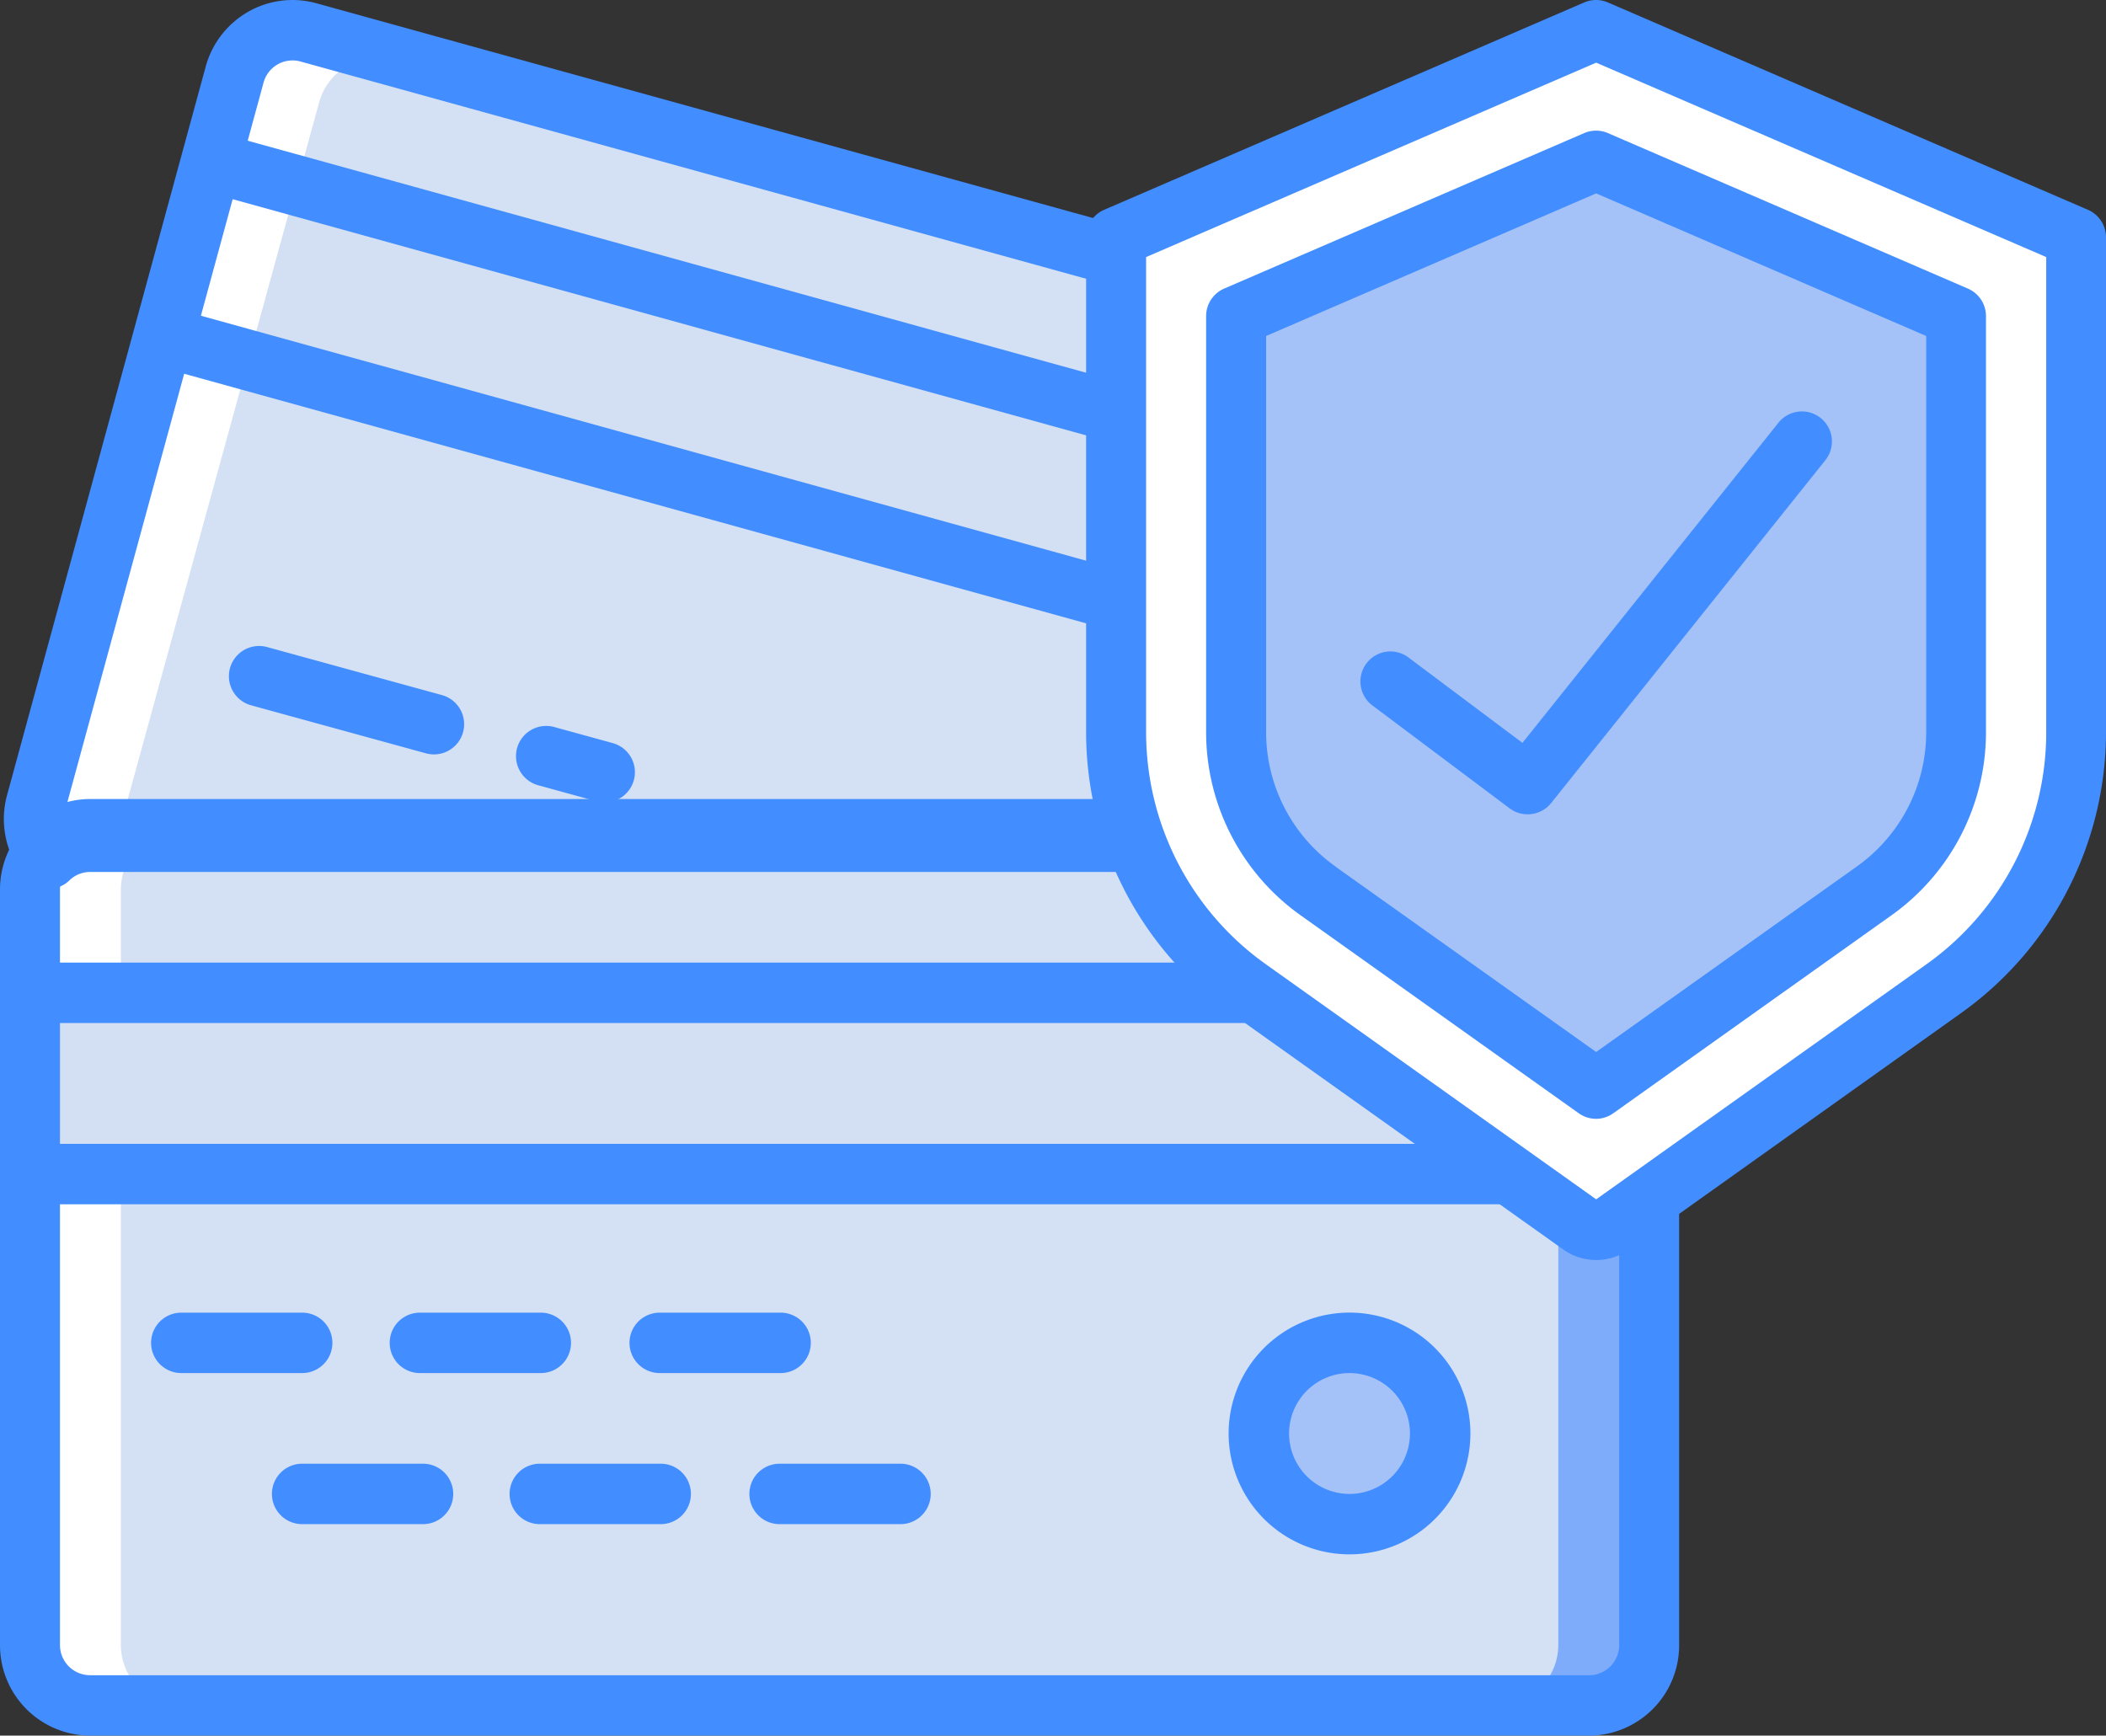
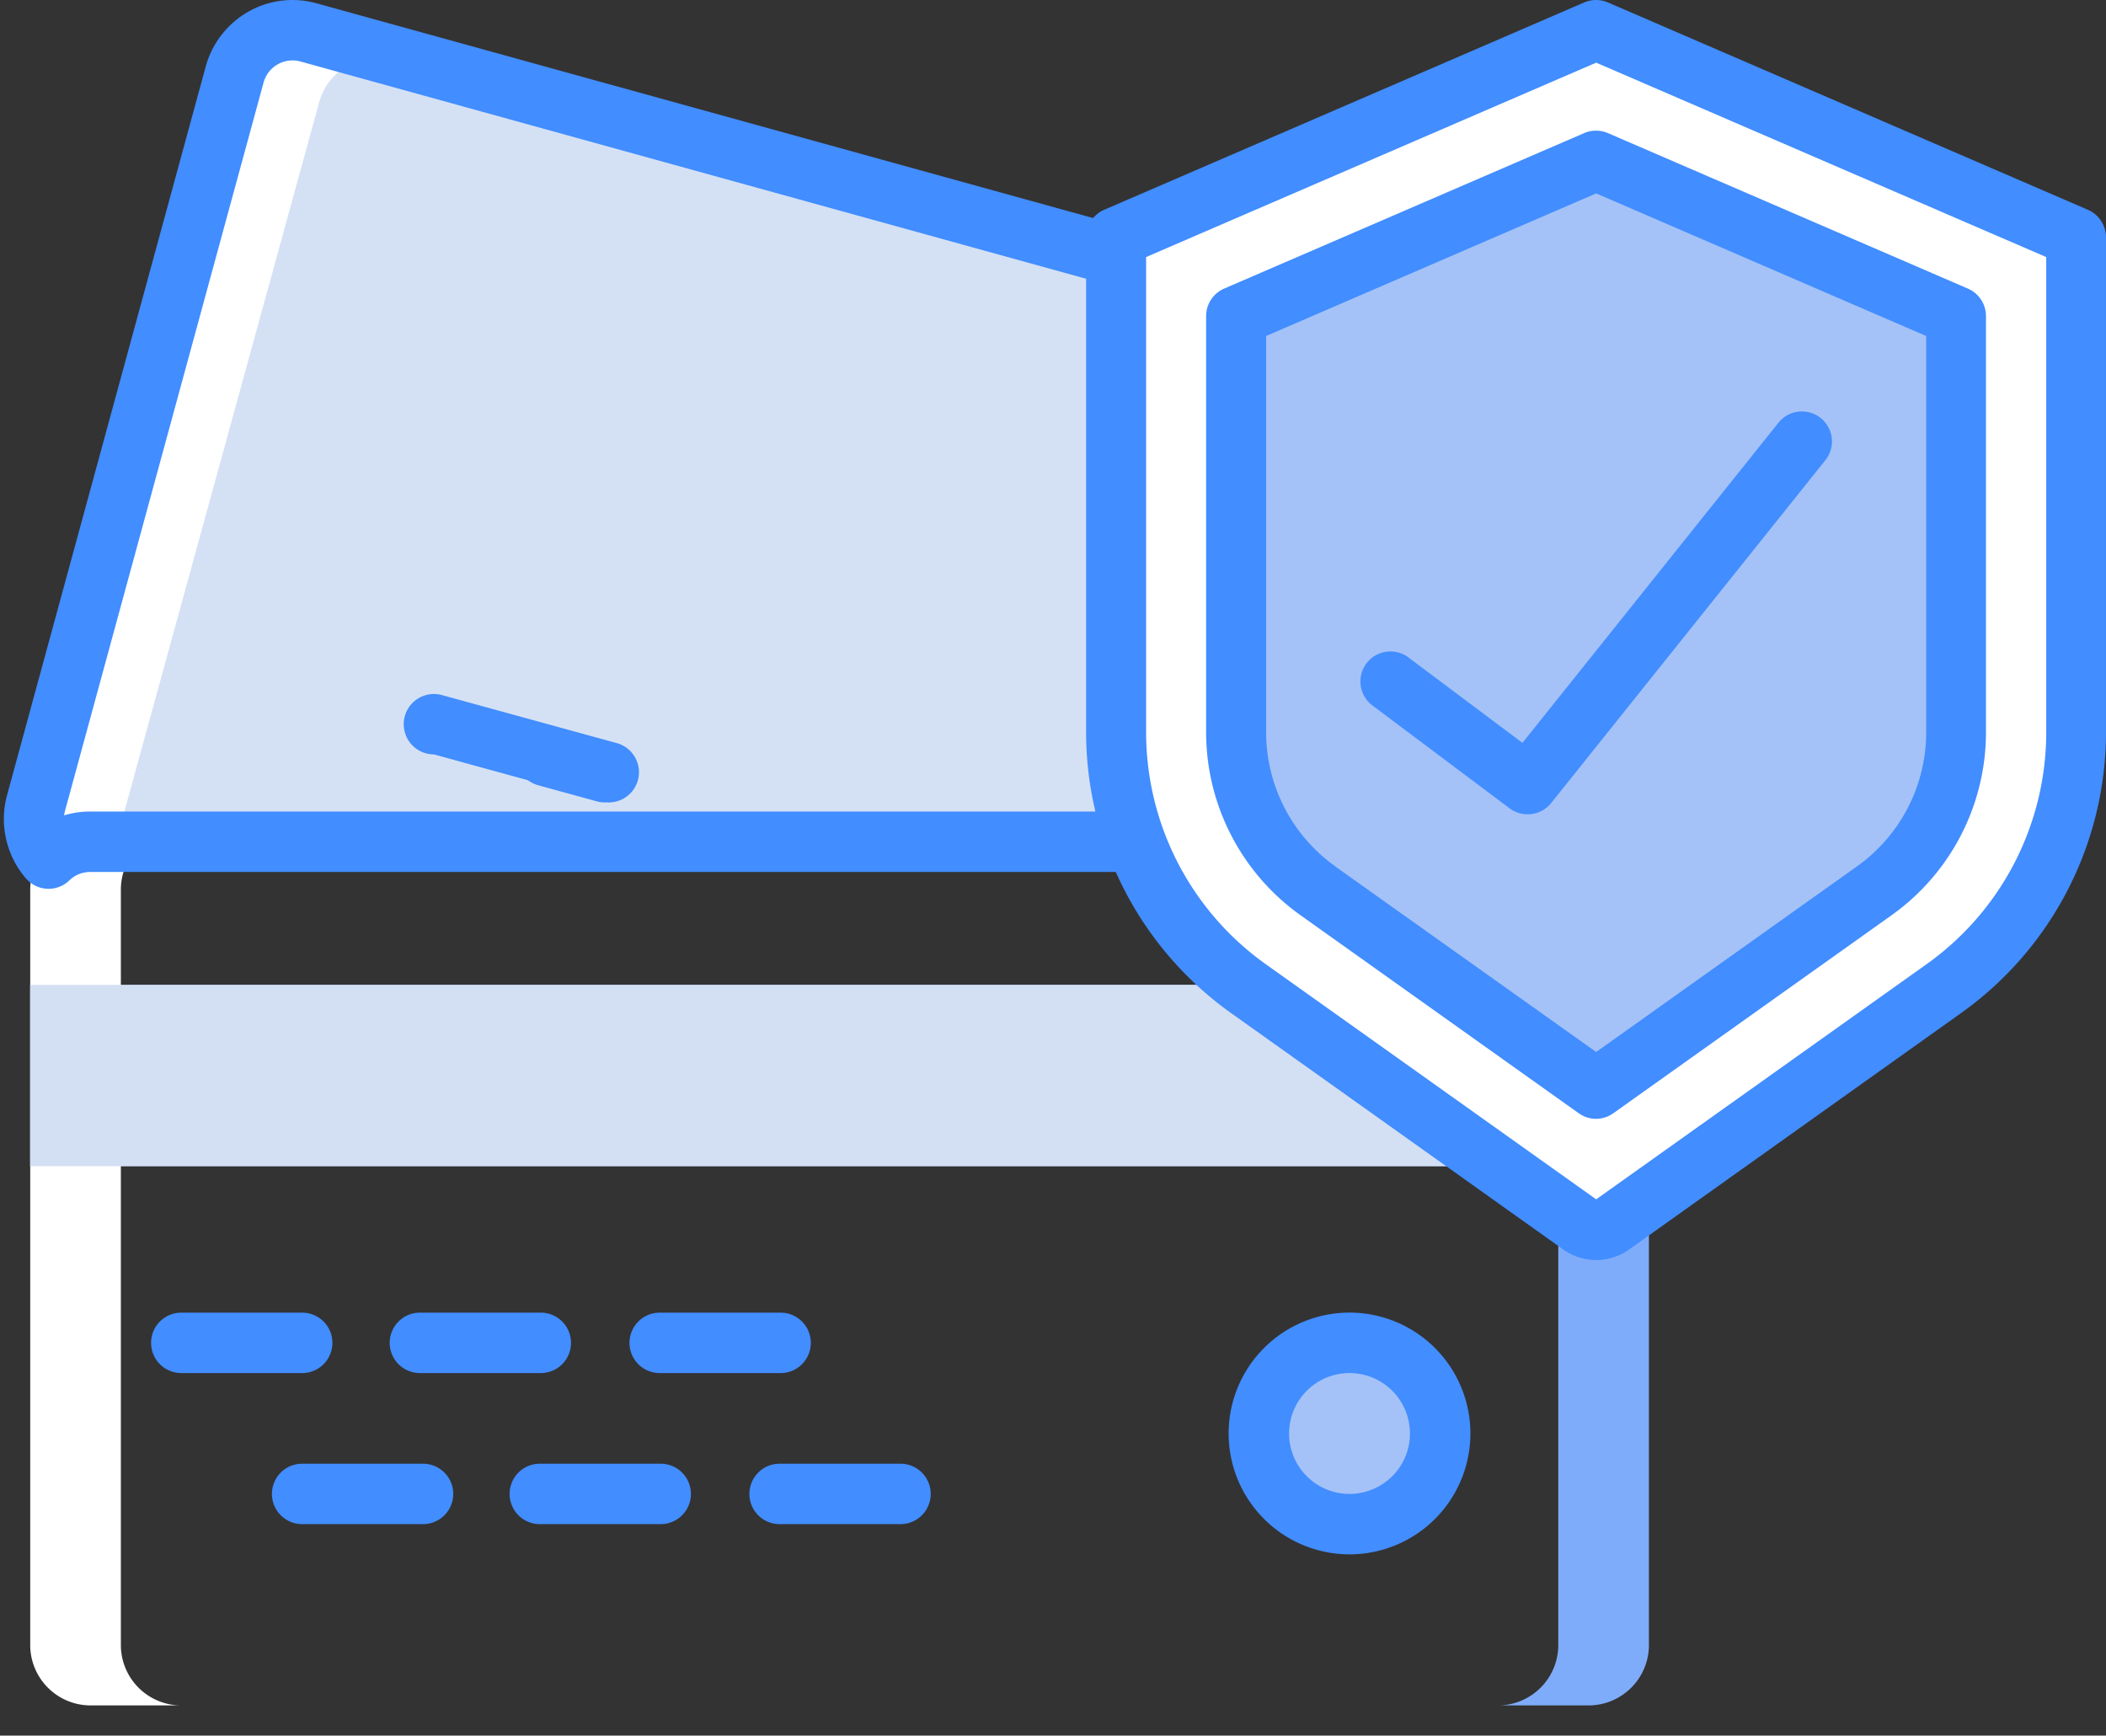
<svg xmlns="http://www.w3.org/2000/svg" xmlns:xlink="http://www.w3.org/1999/xlink" width="500" height="412.113" viewBox="0 0 500 412.113">
  <rect x="0" y="0" width="500" height="412.113" fill="#333333" stroke="none" />
  <defs>
    <style>.a{fill:#d4e1f4;}.b{fill:url(#a);}.c{fill:#a4c2f7;}.d{fill:#7facfa;}.e{fill:#fff;}.f{fill:#428dff;}.g{fill:url(#b);}</style>
    <linearGradient id="a" x1="-0.215" y1="3.571" x2="-0.213" y2="3.547" gradientUnits="objectBoundingBox">
      <stop offset="0" stop-color="#d3dff2" />
      <stop offset="0.172" stop-color="#d3dff2" />
      <stop offset="0.2" stop-color="#d3dff2" />
      <stop offset="0.2" stop-color="#dae2f2" />
      <stop offset="0.201" stop-color="#ebeaf2" />
      <stop offset="0.201" stop-color="#f6eff2" />
      <stop offset="0.202" stop-color="#fdf2f2" />
      <stop offset="0.205" stop-color="#fff3f2" />
      <stop offset="0.252" stop-color="#fff3f2" />
      <stop offset="0.26" stop-color="#fff3f2" />
      <stop offset="0.26" stop-color="#d3dff2" />
      <stop offset="0.397" stop-color="#d3dff2" />
      <stop offset="0.42" stop-color="#d3dff2" />
      <stop offset="0.42" stop-color="#dae2f2" />
      <stop offset="0.421" stop-color="#ebeaf2" />
      <stop offset="0.421" stop-color="#f6eff2" />
      <stop offset="0.422" stop-color="#fdf2f2" />
      <stop offset="0.425" stop-color="#fff3f2" />
      <stop offset="0.489" stop-color="#fff3f2" />
      <stop offset="0.5" stop-color="#fff3f2" />
      <stop offset="0.5" stop-color="#f8f0f2" />
      <stop offset="0.5" stop-color="#e7e8f2" />
      <stop offset="0.5" stop-color="#dce3f2" />
      <stop offset="0.501" stop-color="#d5e0f2" />
      <stop offset="0.501" stop-color="#d3dff2" />
      <stop offset="0.706" stop-color="#d3dff2" />
      <stop offset="0.74" stop-color="#d3dff2" />
      <stop offset="0.741" stop-color="#fff3f2" />
      <stop offset="0.835" stop-color="#fff3f2" />
      <stop offset="0.85" stop-color="#fff3f2" />
      <stop offset="0.851" stop-color="#d3dff2" />
    </linearGradient>
    <linearGradient id="b" x1="-0.128" y1="7.206" x2="-0.126" y2="7.125" xlink:href="#a" />
  </defs>
  <g transform="translate(18498.002 22637)">
    <g transform="translate(-18498.002 -22637)">
      <path class="a" d="M411.081,110.961,74.623,17.881a14.148,14.148,0,0,0-10.815,1.366,14.333,14.333,0,0,0-6.688,8.67L9.983,200.862a14.406,14.406,0,0,0,2.985,13.2,14.117,14.117,0,0,1,9.831-4H378.83a14.3,14.3,0,0,1,14.241,14.348v6.807L421.042,128.6a14.444,14.444,0,0,0-1.356-10.9A14.256,14.256,0,0,0,411.081,110.961Z" transform="translate(-1.376 -10.197)" />
-       <path class="b" d="M56.946,53.994,420.6,154.671l-11.3,41.508L45.641,95.5Z" transform="translate(-6.631 -15.518)" />
-       <path class="a" d="M22.625,242.824H378.466A14.291,14.291,0,0,1,392.7,257.172V436.518a14.291,14.291,0,0,1-14.234,14.348H22.625A14.291,14.291,0,0,1,8.391,436.518V257.172A14.291,14.291,0,0,1,22.625,242.824Z" transform="translate(-1.218 -45.926)" />
      <rect class="c" width="384.309" height="43.043" transform="translate(7.173 233.856)" />
      <path class="d" d="M441.193,242.821H419.672a14.348,14.348,0,0,1,14.348,14.348V436.515a14.348,14.348,0,0,1-14.348,14.348h21.521a14.348,14.348,0,0,0,14.348-14.348V257.169A14.347,14.347,0,0,0,441.193,242.821Z" transform="translate(-64.058 -45.925)" />
      <g transform="translate(7.174 6.176)">
        <path class="e" d="M22.741,242.821H44.262a14.348,14.348,0,0,0-14.348,14.348V436.515a14.348,14.348,0,0,0,14.348,14.348H22.741A14.348,14.348,0,0,1,8.393,436.515V257.169A14.348,14.348,0,0,1,22.741,242.821Z" transform="translate(-8.393 -52.101)" />
        <path class="e" d="M74.032,16.715A14.347,14.347,0,0,0,56.4,26.751L8.909,199.7a14.326,14.326,0,0,0,3.007,13.2,14.278,14.278,0,0,1,9.9-4h7.452a13.931,13.931,0,0,1,.237-1.66L77,34.292A14.347,14.347,0,0,1,94.632,24.256Z" transform="translate(-8.393 -16.203)" />
      </g>
      <rect class="d" width="21.521" height="43.043" transform="translate(369.938 233.856)" />
-       <path class="f" d="M377.3,456.818H21.356A21.463,21.463,0,0,1,0,435.3V255.949a21.463,21.463,0,0,1,21.356-21.521H377.3a21.463,21.463,0,0,1,21.356,21.521V435.3A21.462,21.462,0,0,1,377.3,456.818ZM21.356,248.776a7.153,7.153,0,0,0-7.118,7.173V435.3a7.153,7.153,0,0,0,7.118,7.173H377.3a7.153,7.153,0,0,0,7.118-7.173V255.949a7.153,7.153,0,0,0-7.118-7.173Z" transform="translate(0.001 -44.706)" />
      <rect class="g" width="384.309" height="43.043" transform="translate(7.173 233.856)" />
      <g transform="translate(0 31.296)">
-         <path class="f" d="M391.537,333.786H7.118a7.091,7.091,0,0,1-5.035-2.1A7.2,7.2,0,0,1,0,326.612V283.568a7.2,7.2,0,0,1,2.085-5.073,7.092,7.092,0,0,1,5.035-2.1H391.537a7.09,7.09,0,0,1,5.035,2.1,7.2,7.2,0,0,1,2.085,5.073v43.043a7.2,7.2,0,0,1-2.085,5.073,7.092,7.092,0,0,1-5.035,2.1Zm-377.3-14.348H384.419v-28.7H14.238Z" transform="translate(0.001 -79.13)" />
-         <path class="f" d="M408.126,202.128a7.072,7.072,0,0,1-1.887-.259L42.476,101.2a7.122,7.122,0,0,1-4.3-3.367,7.219,7.219,0,0,1-.678-5.447L48.8,50.874a7.163,7.163,0,0,1,3.344-4.337,6.976,6.976,0,0,1,5.4-.679L421.315,146.537a7.179,7.179,0,0,1,4.98,8.813l-11.309,41.5A7.127,7.127,0,0,1,408.126,202.128ZM53.107,89.266l350.036,96.868,7.541-27.666L60.645,61.593Z" transform="translate(-5.41 -45.594)" />
-         <path class="f" d="M112.259,214.182a7.181,7.181,0,0,1-1.9-.259l-41.506-11.4a7.17,7.17,0,1,1,3.8-13.829l41.5,11.4a7.172,7.172,0,0,1-1.894,14.089Z" transform="translate(-9.235 -66.349)" />
+         <path class="f" d="M112.259,214.182a7.181,7.181,0,0,1-1.9-.259a7.17,7.17,0,1,1,3.8-13.829l41.5,11.4a7.172,7.172,0,0,1-1.894,14.089Z" transform="translate(-9.235 -66.349)" />
        <path class="f" d="M165.528,228.809a7.222,7.222,0,0,1-1.906-.259l-13.836-3.8a7.171,7.171,0,1,1,3.8-13.829l13.837,3.8a7.173,7.173,0,0,1-1.9,14.089Z" transform="translate(-21.955 -69.578)" />
      </g>
      <circle class="c" cx="21.521" cy="21.521" r="21.521" transform="translate(298.884 318.854)" />
      <g transform="translate(0.919 0)">
        <path class="f" d="M372.827,434.507a28.7,28.7,0,1,1,28.7-28.7A28.7,28.7,0,0,1,372.827,434.507Zm0-43.043a14.348,14.348,0,1,0,14.348,14.348,14.348,14.348,0,0,0-14.348-14.348Z" transform="translate(-53.348 -65.439)" />
        <path class="f" d="M391.9,237.175a7.357,7.357,0,0,1-.96-.063,7.159,7.159,0,0,1-6.17-7.111v-6.809a7.155,7.155,0,0,0-7.122-7.173H21.53a7.06,7.06,0,0,0-4.911,2.01,7.088,7.088,0,0,1-10.305-.483A21.586,21.586,0,0,1,1.842,197.74L48.99,24.8a21.5,21.5,0,0,1,10.039-13A21.234,21.234,0,0,1,75.258,9.747L411.8,102.825h0a21.563,21.563,0,0,1,14.944,26.447L398.765,231.9A7.131,7.131,0,0,1,391.9,237.175ZM21.53,201.67H377.651a21.165,21.165,0,0,1,13.3,4.694l22.053-80.889a7.2,7.2,0,0,0-4.98-8.82L71.484,23.577a7.127,7.127,0,0,0-8.757,5.016L15.58,201.543a7.3,7.3,0,0,0-.205,1.037,21.341,21.341,0,0,1,6.156-.91Z" transform="translate(-1.075 -8.977)" />
        <path class="f" d="M77.836,391.464H49.141a7.173,7.173,0,0,1,0-14.347h28.7a7.173,7.173,0,1,1,0,14.347Z" transform="translate(-7.017 -65.439)" />
        <path class="f" d="M144.984,391.464h-28.7a7.173,7.173,0,0,1,0-14.347h28.7a7.173,7.173,0,0,1,0,14.347Z" transform="translate(-17.509 -65.439)" />
        <path class="f" d="M178.558,433.432h-28.7a7.173,7.173,0,0,1,0-14.347h28.7a7.173,7.173,0,0,1,0,14.347Z" transform="translate(-22.616 -71.537)" />
        <path class="f" d="M245.705,433.432h-28.7a7.173,7.173,0,0,1,0-14.347h28.7a7.173,7.173,0,0,1,0,14.347Z" transform="translate(-32.83 -71.537)" />
        <path class="f" d="M111.41,433.432h-28.7a7.173,7.173,0,0,1,0-14.347h28.7a7.173,7.173,0,0,1,0,14.347Z" transform="translate(-11.895 -71.537)" />
        <path class="f" d="M212.131,391.464h-28.7a7.173,7.173,0,1,1,0-14.347h28.7a7.173,7.173,0,0,1,0,14.347Z" transform="translate(-27.723 -65.439)" />
      </g>
    </g>
    <g transform="translate(-18240.143 -22637)">
      <path class="e" d="M252.892,48.593v115.4c-.037,24.139-12.871,46.762-34.429,60.692L139.946,275.76,61.429,224.685C39.9,210.734,27.072,188.124,27,163.993V48.593a3.6,3.6,0,0,1,2.337-3.277L139.946,1.65,250.556,45.317A3.6,3.6,0,0,1,252.892,48.593Z" transform="translate(-19.877 10.102)" />
      <path class="c" d="M50.525,178.763A46.217,46.217,0,0,1,31,141.286V42.271L116.481,5.357l85.481,36.928V141.3a46.188,46.188,0,0,1-19.525,37.462l-65.956,46.972Z" transform="translate(4.617 32.802)" />
      <path class="f" d="M147.1,299.183a13.531,13.531,0,0,1-7.836-2.515L60.492,240.6A81.92,81.92,0,0,1,26,174.088V56.359a7.124,7.124,0,0,1,4.274-6.539L144.249.583a7.123,7.123,0,0,1,5.642,0L263.866,49.82a7.124,7.124,0,0,1,4.274,6.539V174.088a81.919,81.919,0,0,1-34.492,66.519l-78.714,56.069A13.494,13.494,0,0,1,147.1,299.183ZM40.247,61.039V174.088A67.614,67.614,0,0,0,68.741,229L147.1,284.772,225.456,229a67.6,67.6,0,0,0,28.494-54.907V61.039L147.1,14.879Z" transform="translate(-26 0)" />
      <path class="f" d="M122.6,238.992a7.125,7.125,0,0,1-4.132-1.325L52.517,190.724A53.376,53.376,0,0,1,30,147.42V48.4a7.123,7.123,0,0,1,4.274-6.539L119.755,4.938a7.123,7.123,0,0,1,5.642,0l85.481,36.928a7.123,7.123,0,0,1,4.274,6.539V147.42a53.348,53.348,0,0,1-22.517,43.3l-65.956,46.943A7.125,7.125,0,0,1,122.6,238.992ZM60.78,179.155,122.6,223.121l61.824-44a39.065,39.065,0,0,0,16.533-31.7V53.113L122.6,19.256,44.247,53.113V147.42a39.108,39.108,0,0,0,16.533,31.7Z" transform="translate(-1.506 26.667)" />
      <path class="f" d="M74.828,109.374a7.124,7.124,0,0,1-4.274-1.425L37.992,83.53a7.123,7.123,0,0,1,8.548-11.4L73.61,92.413l60.784-76.021a7.126,7.126,0,1,1,11.134,8.9L80.427,106.7A7.123,7.123,0,0,1,74.828,109.374Z" transform="translate(29.986 83.976)" />
    </g>
  </g>
</svg>